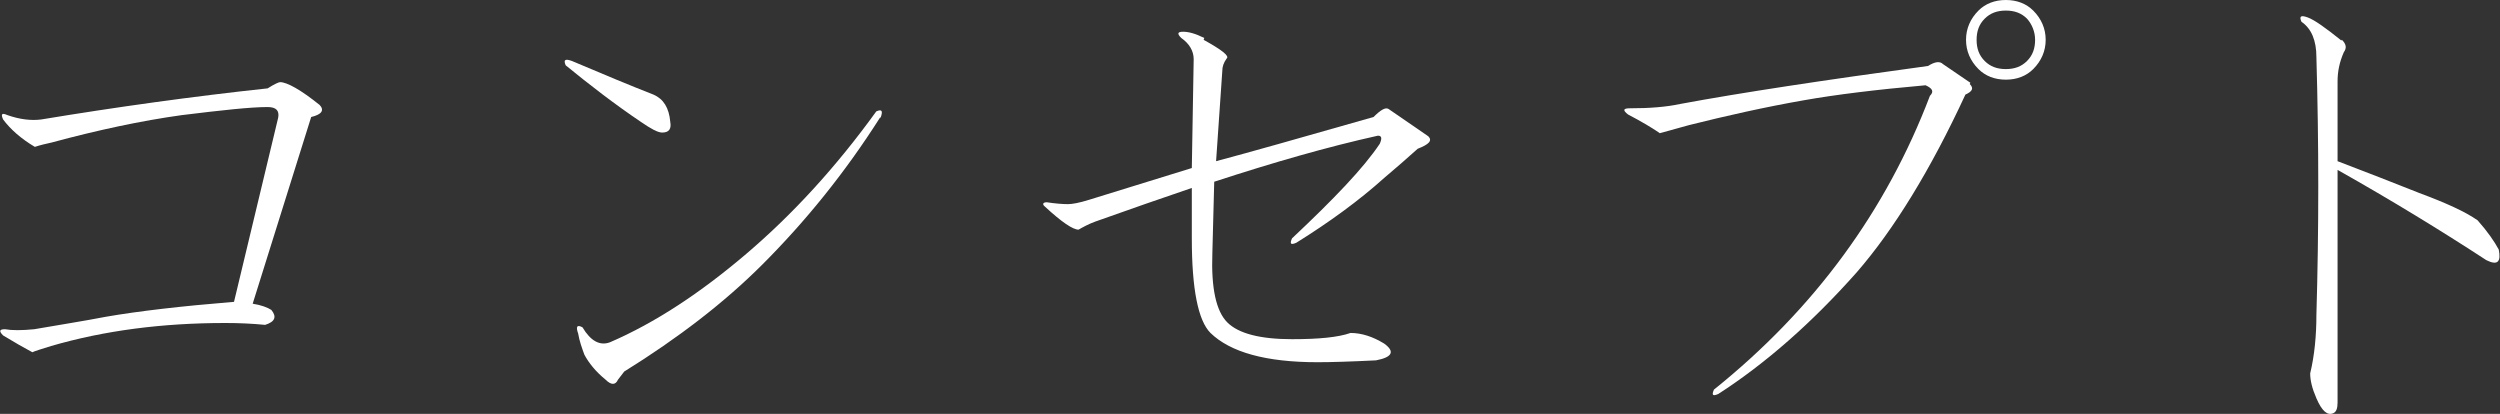
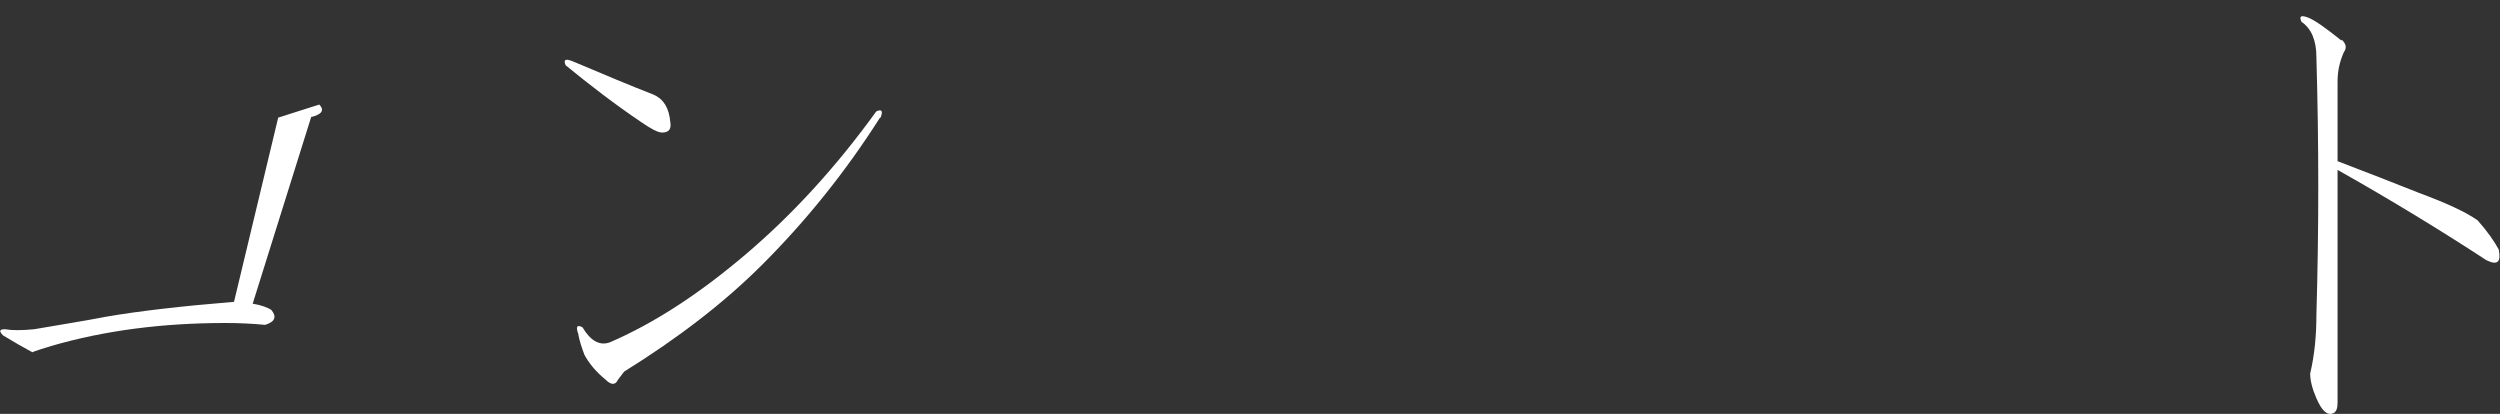
<svg xmlns="http://www.w3.org/2000/svg" id="_レイヤー_2" data-name="レイヤー 2" viewBox="0 0 40.17 6.65">
  <rect x="0" y="0" width="40.17" height="6.65" fill="#333333" stroke="none" />
  <defs>
    <style>
      .cls-1 {
        fill: #fff;
      }
    </style>
  </defs>
  <g id="_レイヤー_1-2" data-name="レイヤー 1">
    <g>
-       <path class="cls-1" d="M5.13,1.68c.09.09.04.16-.13.2l-.94,3c.13.02.24.06.3.1.09.11.06.19-.1.24-.2-.02-.42-.03-.64-.03-1.01,0-1.94.12-2.8.37-.16.05-.26.08-.3.1-.13-.07-.29-.16-.47-.27-.07-.07-.06-.1.03-.1.11.02.27.02.47,0,.4-.07.79-.13,1.15-.2.52-.09,1.2-.17,2.06-.24l.71-2.96c.02-.11-.03-.17-.17-.17-.27,0-.73.05-1.38.13-.65.09-1.35.24-2.09.44-.09.02-.18.04-.27.07-.22-.13-.39-.28-.51-.44-.04-.09-.02-.11.07-.07.2.07.38.09.54.07,1.21-.2,2.43-.37,3.64-.5.11-.07.18-.1.2-.1.11,0,.33.12.64.37Z" />
+       <path class="cls-1" d="M5.13,1.68c.09.09.04.16-.13.2l-.94,3c.13.02.24.06.3.1.09.11.06.19-.1.24-.2-.02-.42-.03-.64-.03-1.01,0-1.94.12-2.8.37-.16.05-.26.08-.3.1-.13-.07-.29-.16-.47-.27-.07-.07-.06-.1.03-.1.11.02.27.02.47,0,.4-.07.79-.13,1.15-.2.52-.09,1.2-.17,2.06-.24l.71-2.96Z" />
      <path class="cls-1" d="M10.5,1.52c.16.07.25.21.27.44.02.11-.02.17-.13.17-.07,0-.18-.06-.34-.17-.43-.29-.83-.6-1.21-.91-.04-.09-.01-.11.1-.07.52.22.95.4,1.31.54ZM14.14,1.89c-.56.88-1.19,1.66-1.89,2.36-.61.61-1.35,1.18-2.22,1.72l-.1.13c-.04.09-.11.09-.2,0-.16-.13-.27-.27-.34-.4-.04-.11-.08-.22-.1-.34-.04-.11-.02-.15.07-.1.13.22.28.3.44.24.72-.31,1.45-.79,2.19-1.42.74-.63,1.44-1.39,2.09-2.29.09-.04.11-.01.07.1Z" />
-       <path class="cls-1" d="M19.34.64c.29.16.42.26.37.3-.05.07-.07.13-.07.2l-.1,1.45c.49-.13,1.34-.37,2.53-.71.11-.11.19-.16.24-.13l.64.44c.07.07.01.13-.17.2-.18.16-.36.32-.54.47-.4.36-.88.71-1.41,1.04-.09.04-.11.02-.07-.07.67-.63,1.15-1.13,1.41-1.52.04-.09.03-.13-.03-.13-.81.18-1.68.43-2.63.74l-.03,1.15c-.02.56.06.93.24,1.11.18.18.53.27,1.04.27.43,0,.74-.03.94-.1.18,0,.36.06.54.17.18.13.13.22-.13.27-.4.02-.72.03-.94.03-.83,0-1.4-.16-1.72-.47-.2-.2-.3-.71-.3-1.52v-.81c-.47.16-.99.34-1.55.54-.11.04-.2.09-.27.13-.09,0-.27-.12-.54-.37-.05-.04-.03-.07.03-.07.13.02.25.03.34.03.07,0,.18-.02.34-.07.52-.16,1.07-.33,1.65-.51l.03-1.75c0-.13-.07-.25-.2-.34-.07-.07-.06-.1.03-.1s.2.03.34.1Z" />
-       <path class="cls-1" d="M31.65,1.35c.07.07.04.12-.07.17-.56,1.21-1.15,2.17-1.75,2.86-.72.81-1.46,1.46-2.22,1.95-.09.04-.11.02-.07-.07,1.62-1.3,2.77-2.88,3.47-4.72.07-.07.04-.12-.07-.17-.79.07-1.44.15-1.95.24-.63.11-1.25.25-1.85.4l-.47.13c-.13-.09-.3-.19-.51-.3-.09-.07-.08-.1.03-.1.31,0,.58-.02.81-.07.97-.18,2.29-.38,3.98-.61.11-.07.19-.08.24-.03l.44.3ZM32.23,1.28c-.18,0-.33-.06-.44-.17-.13-.13-.2-.29-.2-.47s.07-.34.2-.47c.11-.11.26-.17.44-.17s.33.06.44.17c.13.13.2.29.2.47s-.07.34-.2.47c-.11.11-.26.17-.44.17ZM32.7.64c0-.13-.05-.25-.13-.34-.09-.09-.2-.13-.34-.13s-.25.04-.34.13c-.09.09-.13.2-.13.34s.04.25.13.34c.09.09.2.13.34.13s.25-.04.34-.13c.09-.09.13-.2.13-.34Z" />
      <path class="cls-1" d="M37.63.64c.07.07.08.13.03.2-.07.16-.1.31-.1.47v1.28c.47.18.91.35,1.31.51.43.16.74.3.94.44.16.18.27.34.34.47.04.2-.02.26-.2.17-.72-.47-1.52-.96-2.39-1.45v3.74c0,.09-.02.15-.07.17-.09.04-.18-.03-.27-.24-.07-.16-.1-.29-.1-.4.07-.29.1-.61.1-.94.04-1.37.04-2.75,0-4.14,0-.27-.08-.46-.24-.57-.04-.09-.01-.11.1-.07s.29.17.54.37Z" />
    </g>
  </g>
</svg>